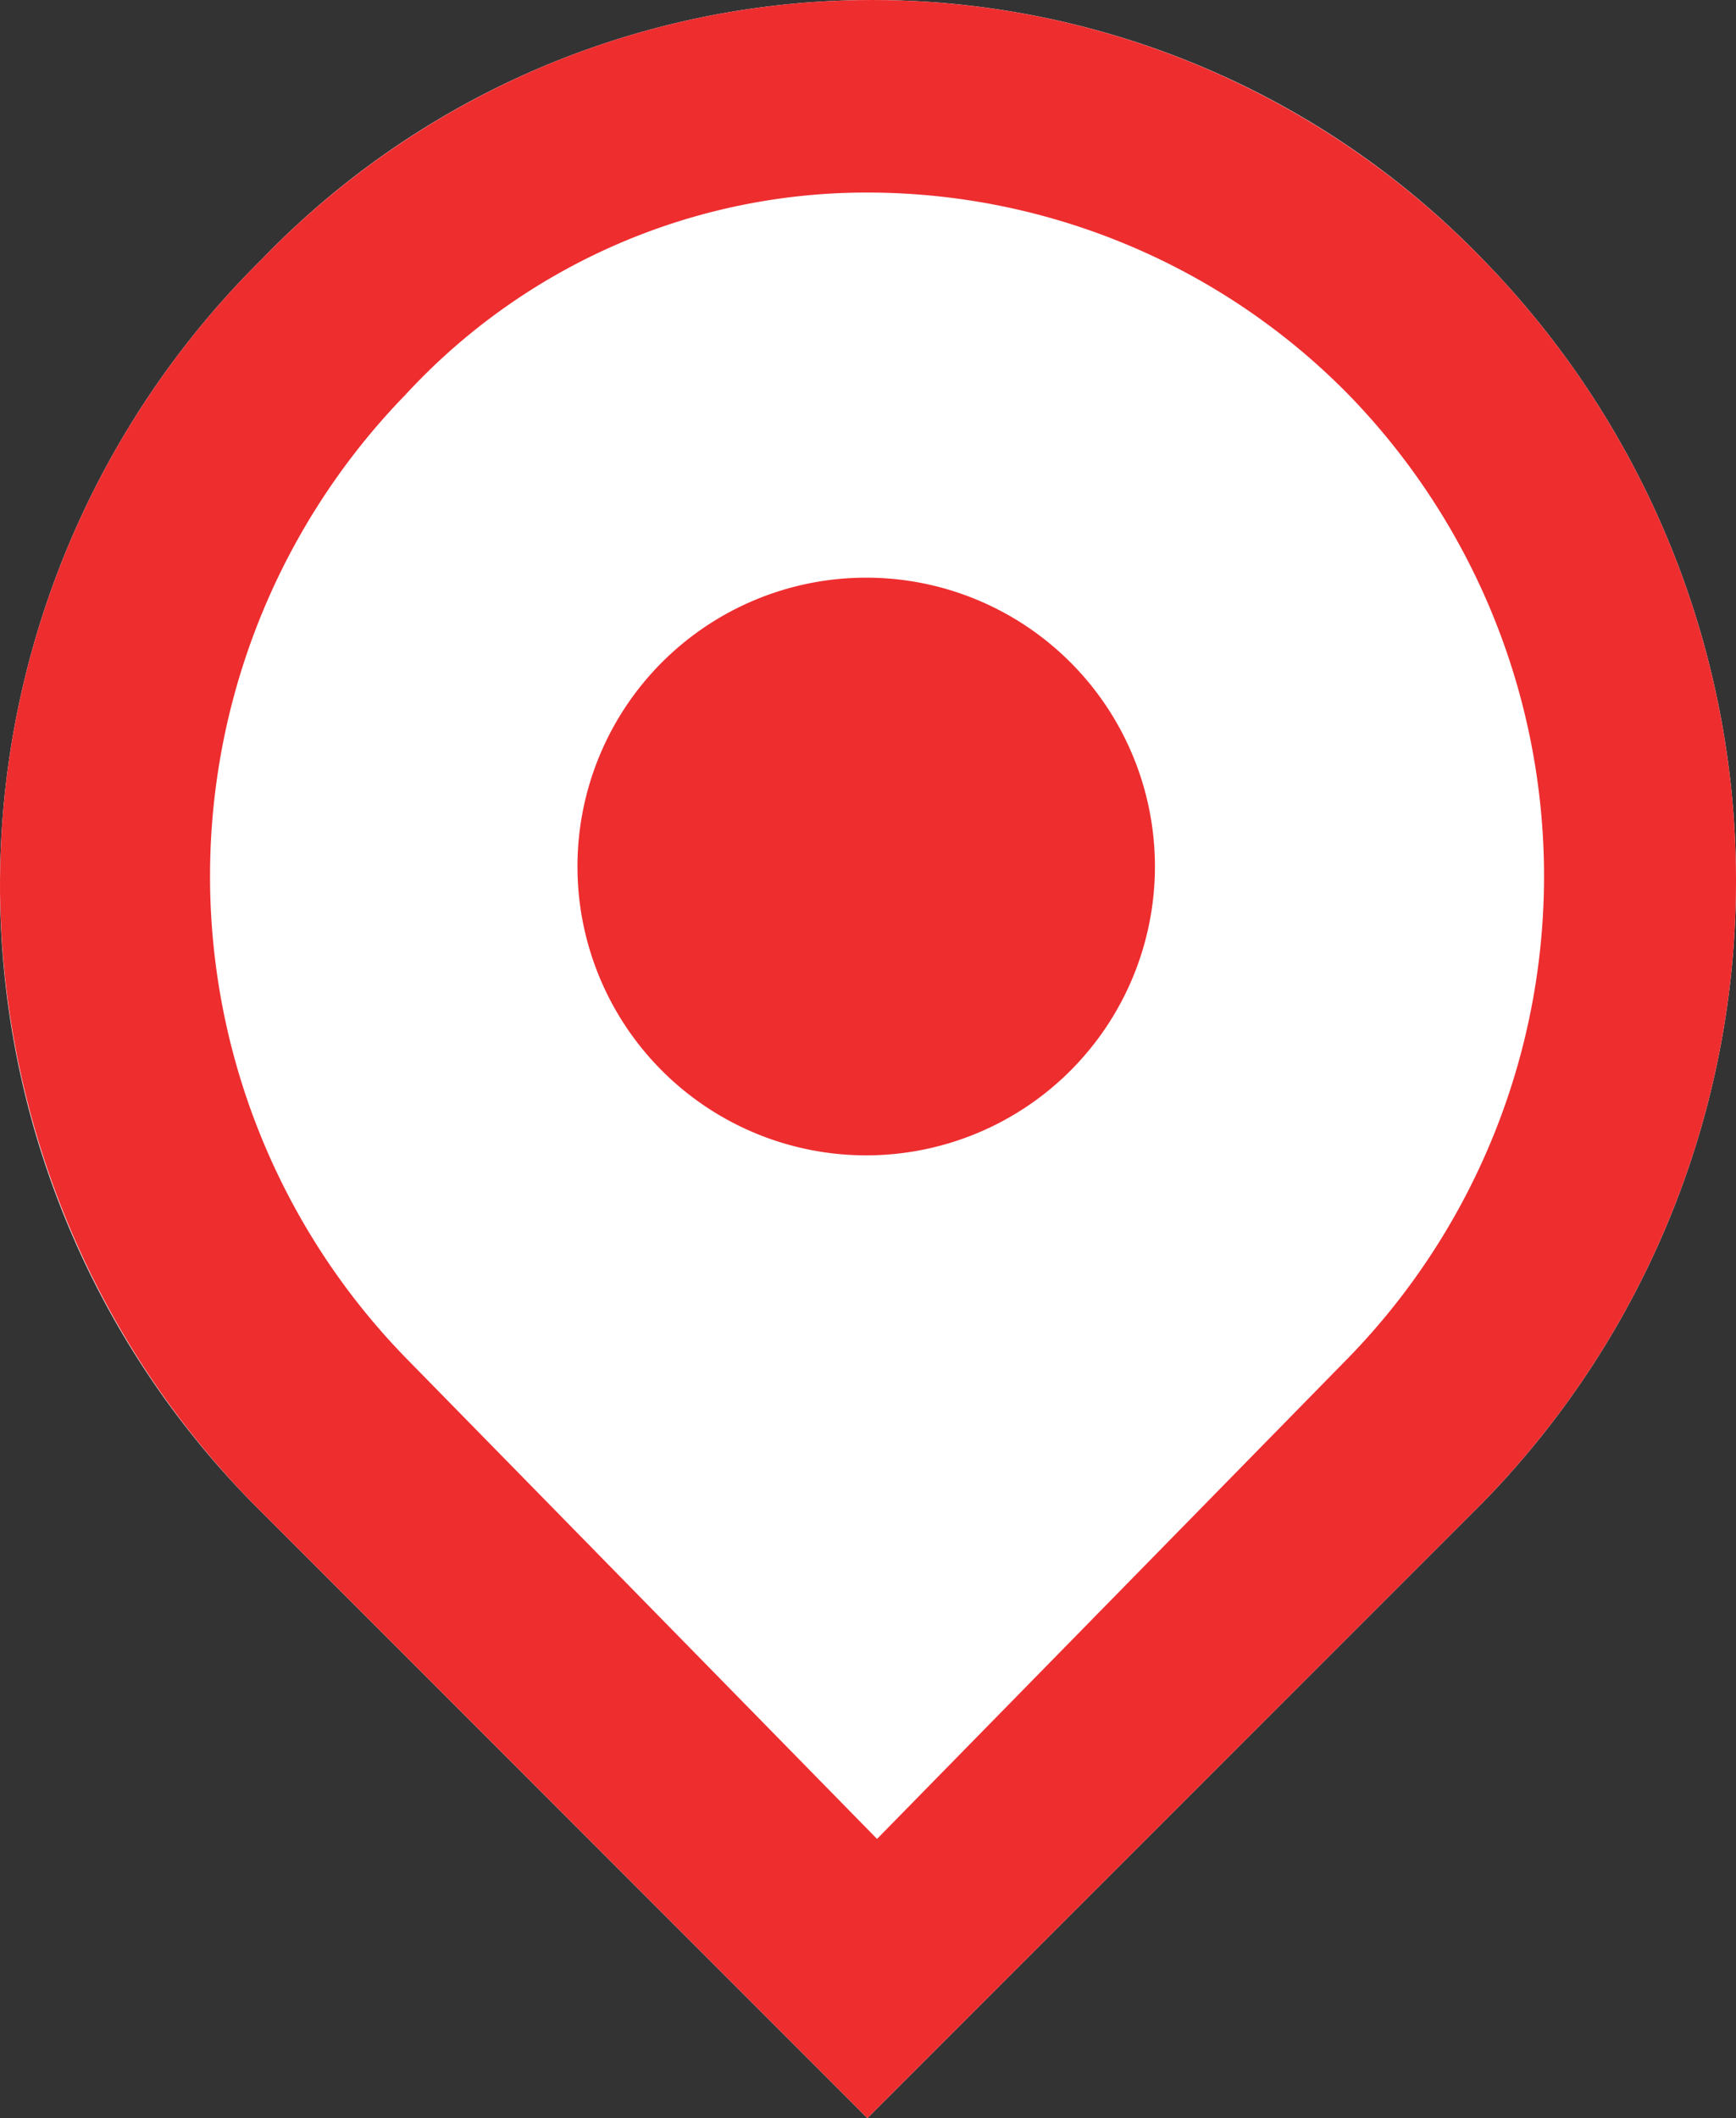
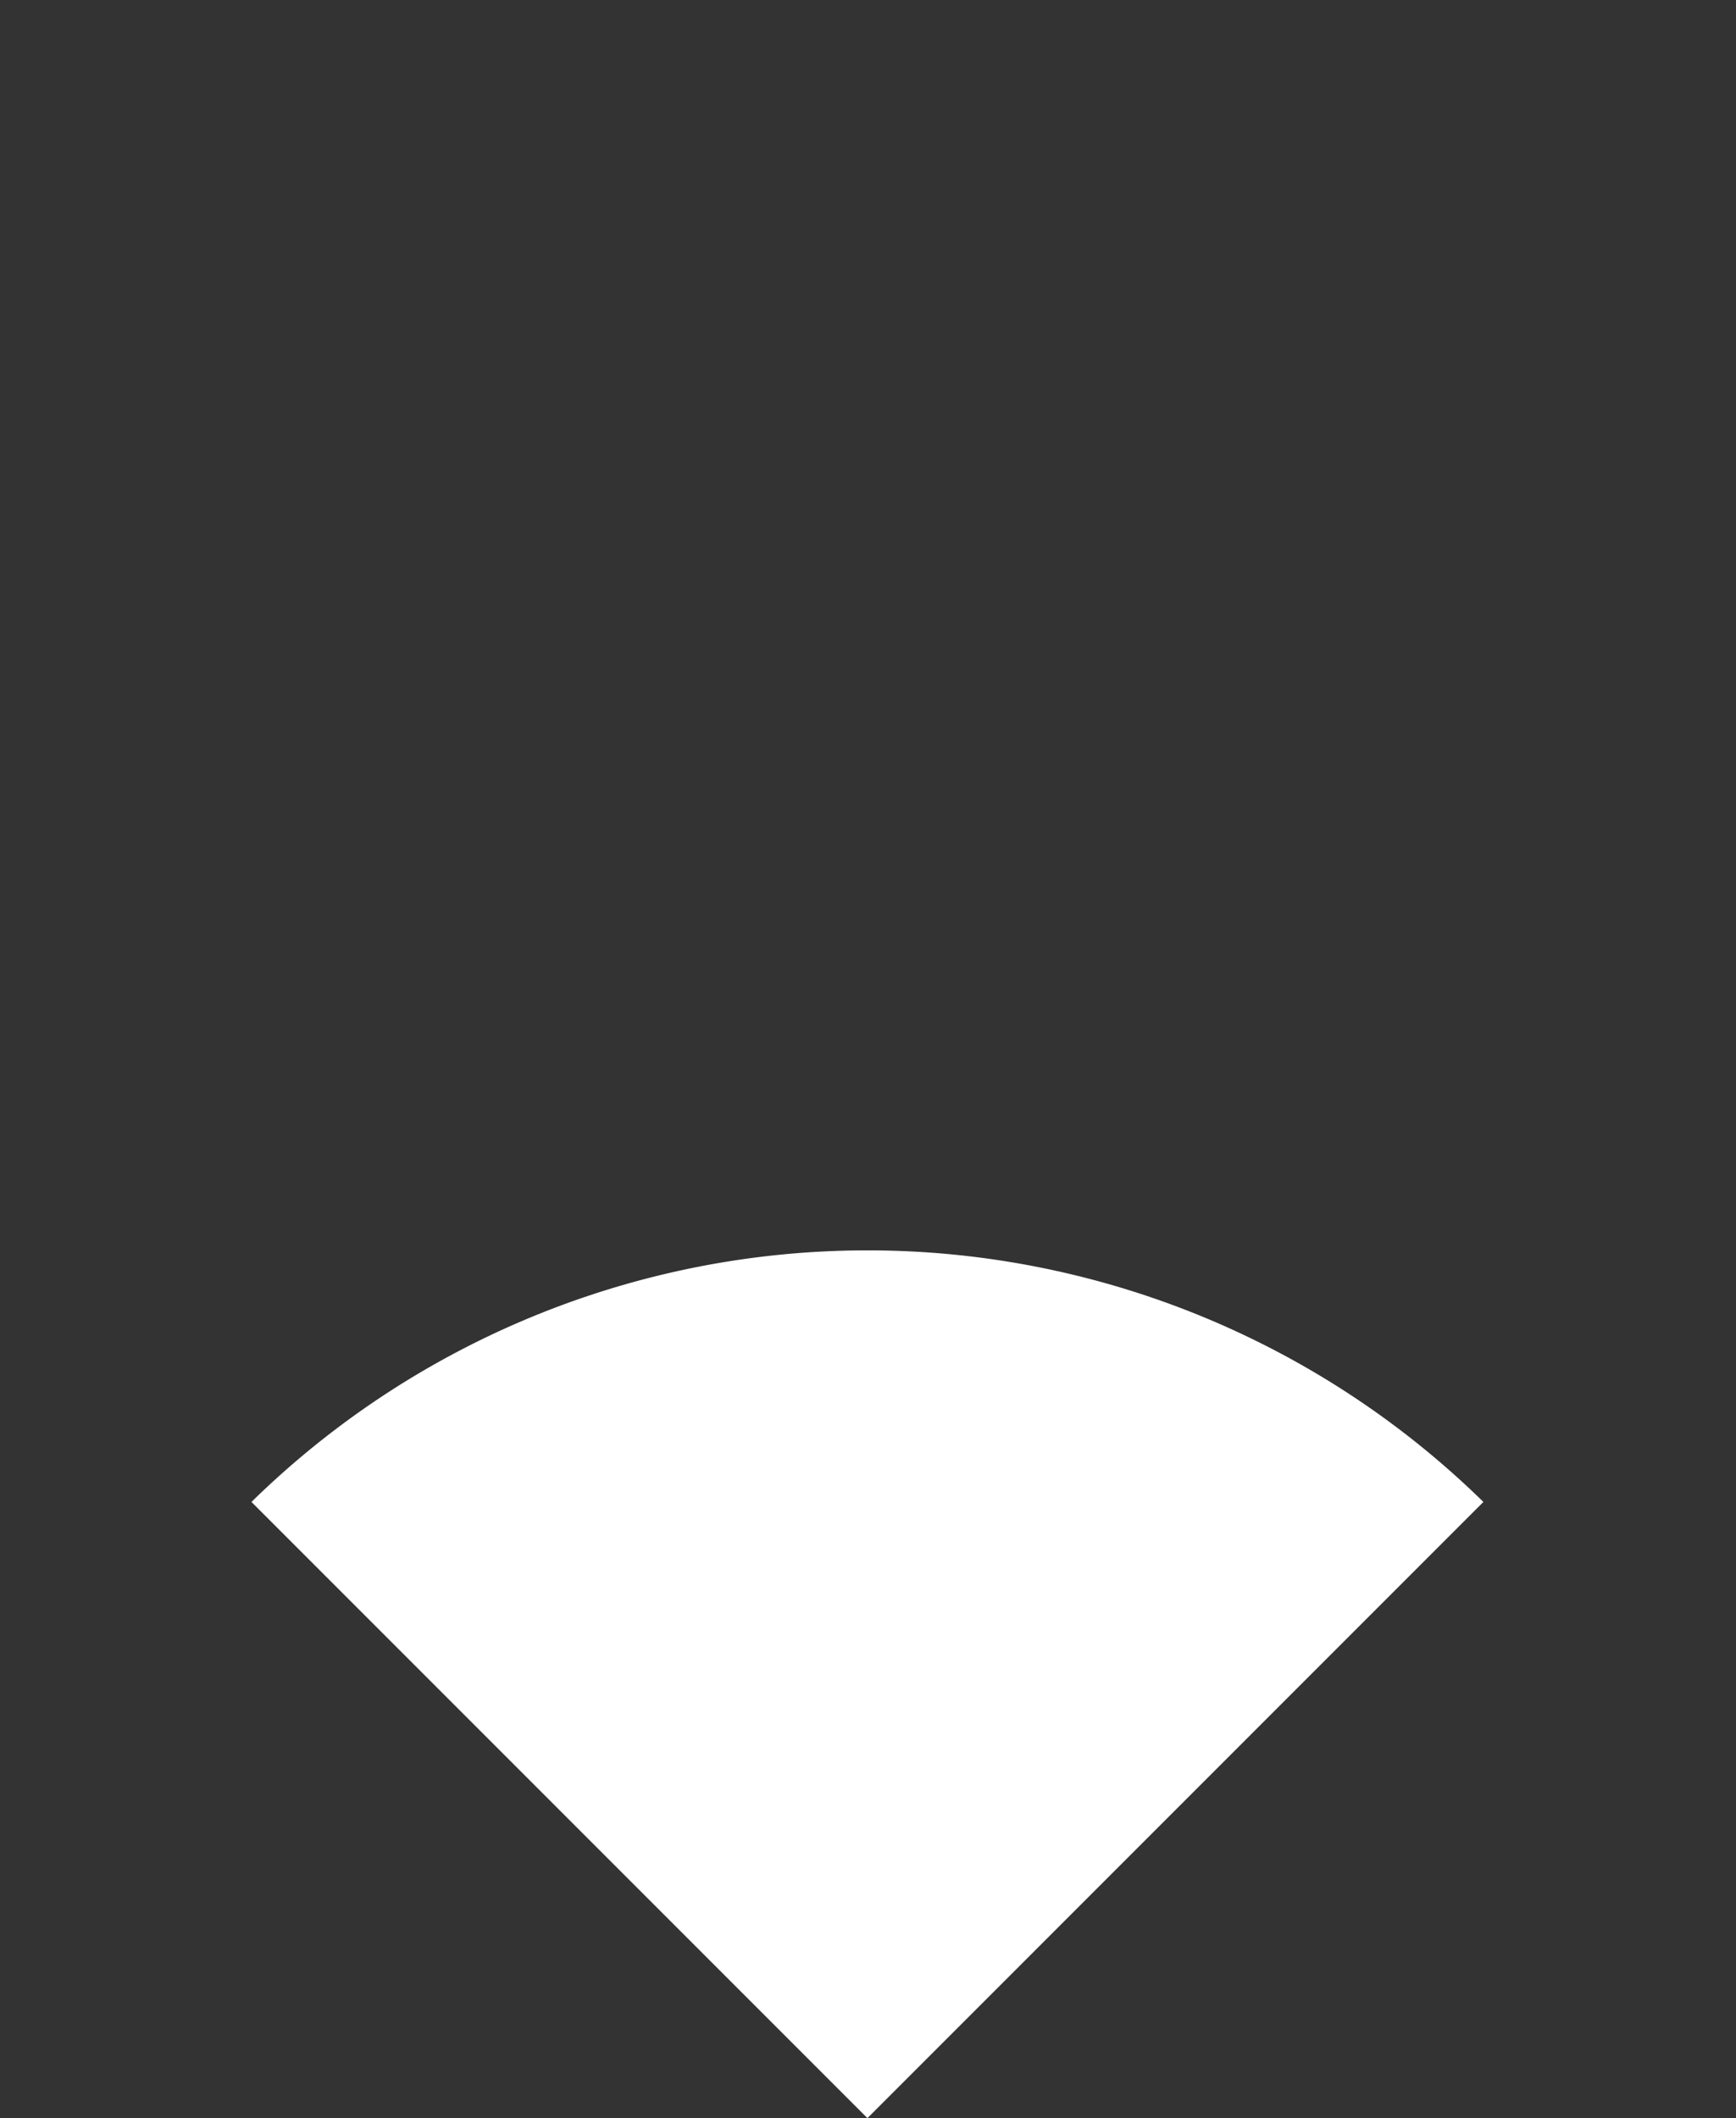
<svg xmlns="http://www.w3.org/2000/svg" width="45.094" height="55" viewBox="0 0 45.094 55">
  <rect x="0" y="0" width="45.094" height="55" fill="#333333" stroke="none" />
  <defs>
    <clipPath id="clip-path">
-       <path id="Mask" d="M6.532,39l16,16,16-16a23.092,23.092,0,0,0,0-32.25,22.043,22.043,0,0,0-31.75,0A22.86,22.86,0,0,0,6.532,39Z" transform="translate(0.5 0.5)" fill="#fff" />
-     </clipPath>
+       </clipPath>
  </defs>
  <g id="icon_loc" data-name="icon/loc" transform="translate(-0.5 -0.5)">
-     <path id="Mask-2" data-name="Mask" d="M6.532,39l16,16,16-16a23.092,23.092,0,0,0,0-32.25,22.043,22.043,0,0,0-31.75,0A22.86,22.86,0,0,0,6.532,39Z" transform="translate(0.5 0.5)" fill="#fff" />
+     <path id="Mask-2" data-name="Mask" d="M6.532,39l16,16,16-16A22.86,22.86,0,0,0,6.532,39Z" transform="translate(0.5 0.5)" fill="#fff" />
    <g id="icon_loc-2" data-name="icon/loc" clip-path="url(#clip-path)">
      <path id="Mask-3" data-name="Mask" d="M6.532,39A23.051,23.051,0,0,1,0,22.781,22.336,22.336,0,0,1,6.782,6.75,22.21,22.21,0,0,1,14.2,1.688a22.014,22.014,0,0,1,16.906,0A22.222,22.222,0,0,1,38.532,6.75a23.091,23.091,0,0,1,0,32.25l-16,16Zm4-28.75a17.929,17.929,0,0,0,0,25l12.25,12.5,12.25-12.5a17.93,17.93,0,0,0,0-25A17.525,17.525,0,0,0,22.594,5,16.283,16.283,0,0,0,10.532,10.25ZM15,22.5A7.5,7.5,0,1,1,22.5,30,7.5,7.5,0,0,1,15,22.5Z" transform="translate(0.5 0.5)" fill="#ee2d2f" />
    </g>
  </g>
</svg>